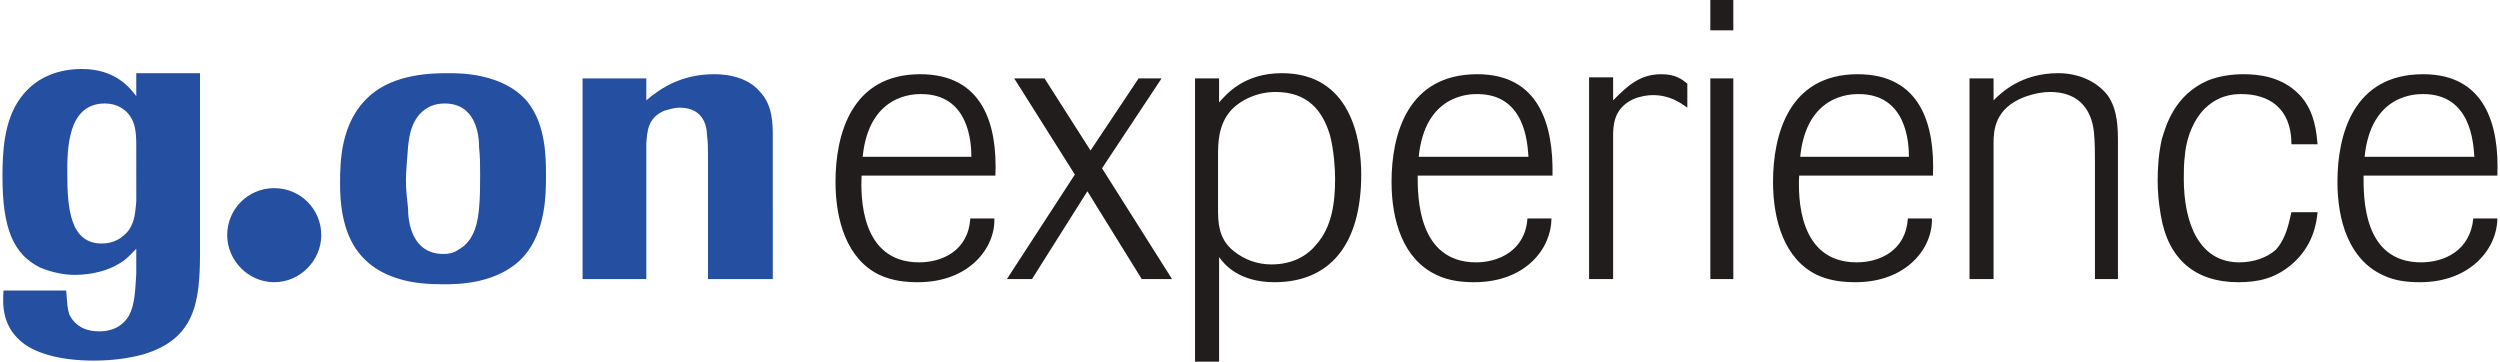
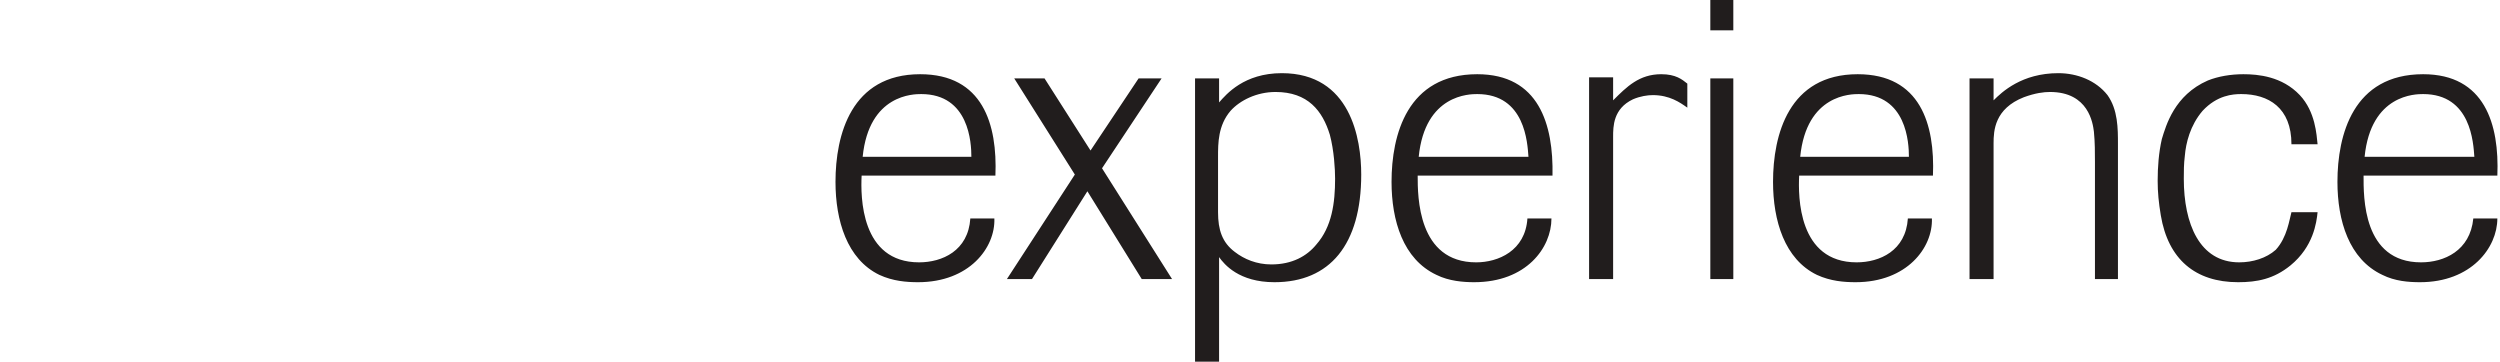
<svg xmlns="http://www.w3.org/2000/svg" viewBox="0 0 795.72 115.333" width="795" height="115">
-   <path fill="#254fa0" d="M63 23.335v56.998C63 96.667 61.333 108 45 113c-5 1.333-10 2-16 2-11.333 0-19.333-2.667-23.333-6.333-5.667-5-5.667-11.334-5.334-16h20c.334 4.333.334 5.666 1 7.666 2 4 5.667 5.334 9.334 5.334 1.666 0 6.666 0 9.666-5 2-3.667 2-8.667 2.334-13.334v-8C41 81 39.667 82.667 37.333 84c-3.666 2.333-9 3.667-14.333 3.667-3 0-7-.667-11-2.334C3.333 81 0 72.667 0 56.335c0-7.333.333-17.667 5.667-25 6-8.333 15-9.333 19.666-9.333 10.667 0 15.334 6 17.334 8.666v-7.333zm-20.333 23c0-4-.334-7-2-9.333-1.334-2-4-4-8-4-12 0-12 14.666-12 22.333 0 11.332 1 22.332 11 22.332 3.666 0 6.666-1.667 8.666-4.334 2-3 2-6 2.334-9V46.335M101.667 75c0 8-6.667 15-15 15-8.334 0-15-7-15-15 0-8.333 6.666-15 15-15 8.333 0 15 6.667 15 15M166.333 81.667c-8 9-21.333 9-25.666 9-4.667 0-9.667-.334-14-1.667-16-4.667-19-18-19-30.332 0-6.666 0-19.666 9.333-28 8-7.333 20.667-7.333 25.333-7.333 3.667 0 17.334 0 25 9 6 7.333 6 18 6 23.667 0 5.665 0 17.665-7 25.665zM152 47.002c0-4-1-14-11-14-1.667 0-3.667.333-5.333 1.333-5.334 3-6 9.333-6.334 12.667-.333 4.333-.666 8-.666 10.666 0 2.665.333 5.665.666 8.665 0 4 1 14.667 11.334 14.667 1.666 0 3.333-.333 4.666-1.333 5.667-3 6.334-10 6.667-13.334.333-3.666.333-7.331.333-10.665 0-3 0-5.666-.333-8.666M245.667 89H225V49.668c0-2.333 0-4.333-.333-6.666 0-2-.667-8.667-8.667-8.667-2 0-3.667.667-5 1-5.333 2.333-5.333 6.667-5.667 10.333V89H185V25.002h20.333v7c4.667-4 11.334-8.334 21.667-8.334 8.333 0 12.667 3.334 14.333 5.334 4.334 4.333 4.334 10.333 4.334 15V89" />
  <path fill="#211d1d" d="M316.333 69.667C316.667 79 308.333 90 292 90c-3.667 0-8-.333-12.333-2.333-10.334-5-14-17.334-14-29.665 0-15 5-34.334 27-34.334 20 0 24.666 16 24 32.334H274c-.333 6.665-.333 27.665 18.333 27.665 7.334 0 15.667-3.667 16.334-14zM309 50.002c0-4.334-.667-20-16-20-2.333 0-16.667 0-18.667 20H309M373 89h-9.667L346 61l-17.667 28h-8L342 55.668l-19.333-30.666h9.666l14.667 23 15.333-23h7.334l-19 28.666L373 89M380.333 25.002H388v7.666c2.333-2.666 8-9.333 20-9.333 22 0 25.333 21 25.333 32.333 0 22.332-10 34.332-27.666 34.332-11.334 0-16-5.667-17.667-8v33.333h-7.667zm7.334 42.665c0 5.666 1.333 9.666 5.333 12.666 3 2.334 7 4 11.667 4C411.333 84.333 416 81.667 419 78c5-5.667 6-13.333 6-20.998 0-3-.333-9-1.667-14-2.333-7.667-7-13.667-17.333-13.667-6 0-11.333 2.667-14.333 6-4 4.667-4 10.333-4 14.667v17.665M494 69.667C494 79 486 90 469.333 90c-3.333 0-8-.333-12-2.333-10.666-5-14.333-17.334-14.333-29.665 0-15 5-34.334 27.333-34.334 19.667 0 24.334 16 24 32.334h-43c0 6.665 0 27.665 18.667 27.665 7 0 15.667-3.667 16.333-14zm-7.333-19.665c-.334-4.334-1-20-16.334-20-2.333 0-16.666 0-18.666 20h35M513.667 89H506V24.668h7.667v7.334C518 27.668 522 23.668 529 23.668c4.667 0 6.667 1.667 8.333 3v7.667c-2.333-1.667-5.666-4-11-4-1.666 0-4 .333-6.333 1.333-6.333 3-6.333 8.667-6.333 12V89M552 9.668h-7.333V.002H552v9.666zM552 89h-7.333V25.002H552V89M615.333 69.667C615.667 79 607.333 90 591 90c-3.667 0-8-.333-12.333-2.333-10.334-5-14-17.334-14-29.665 0-15 5-34.334 27-34.334 20 0 24.666 16 24 32.334H573c-.333 6.665-.333 27.665 18.333 27.665 7.334 0 15.667-3.667 16.334-14zM608 50.002c0-4.334-.667-20-16-20-2.333 0-16.667 0-18.667 20H608M674.667 89h-7.334V51.668c0-3 0-6.333-.333-9.666-.333-2.667-1.667-12.667-14-12.667-2 0-4.667.333-8.333 1.667C635.333 34.668 635 41.668 635 45.668V89h-7.667V25.002H635v7c2.667-2.667 9-8.667 20.667-8.667 6 0 12 2.333 15.666 7 3.334 4.667 3.334 10.667 3.334 15.667V89M738.333 67.667c-.333 3.333-1.333 11-8.666 17C724.333 89 719 90 713 90c-13.667 0-22.333-7.333-24.667-21.333-.666-4-1-7.334-1-10.999 0-4.333.334-9 1.334-13.333 1.333-4.333 4-14 14.666-18.667 3.334-1.333 7.334-2 11.334-2 4.666 0 12.333.667 18 6.667 5 5.333 5.333 12.667 5.666 15.667H730c0-11.667-7.333-16-16-16-2.667 0-7.667.333-12.333 5.333-4 4.667-5.334 10.333-5.667 14.333-.333 2.667-.333 5-.333 7.334 0 14.331 5 26.665 17.666 26.665 4.334 0 8.667-1.334 11.667-4 3.667-4 4.333-9.667 5-12h8.333M795.667 69.667C795.667 79 787.333 90 771 90c-3.667 0-8-.333-12-2.333-10.667-5-14.333-17.334-14.333-29.665 0-15 5-34.334 27.333-34.334 19.667 0 24.333 16 23.667 32.334H753c0 6.665-.333 27.665 18.333 27.665 7.334 0 15.667-3.667 16.667-14zm-7.334-19.665c-.333-4.334-1-20-16.333-20-2.333 0-16.667 0-18.667 20h35" />
</svg>